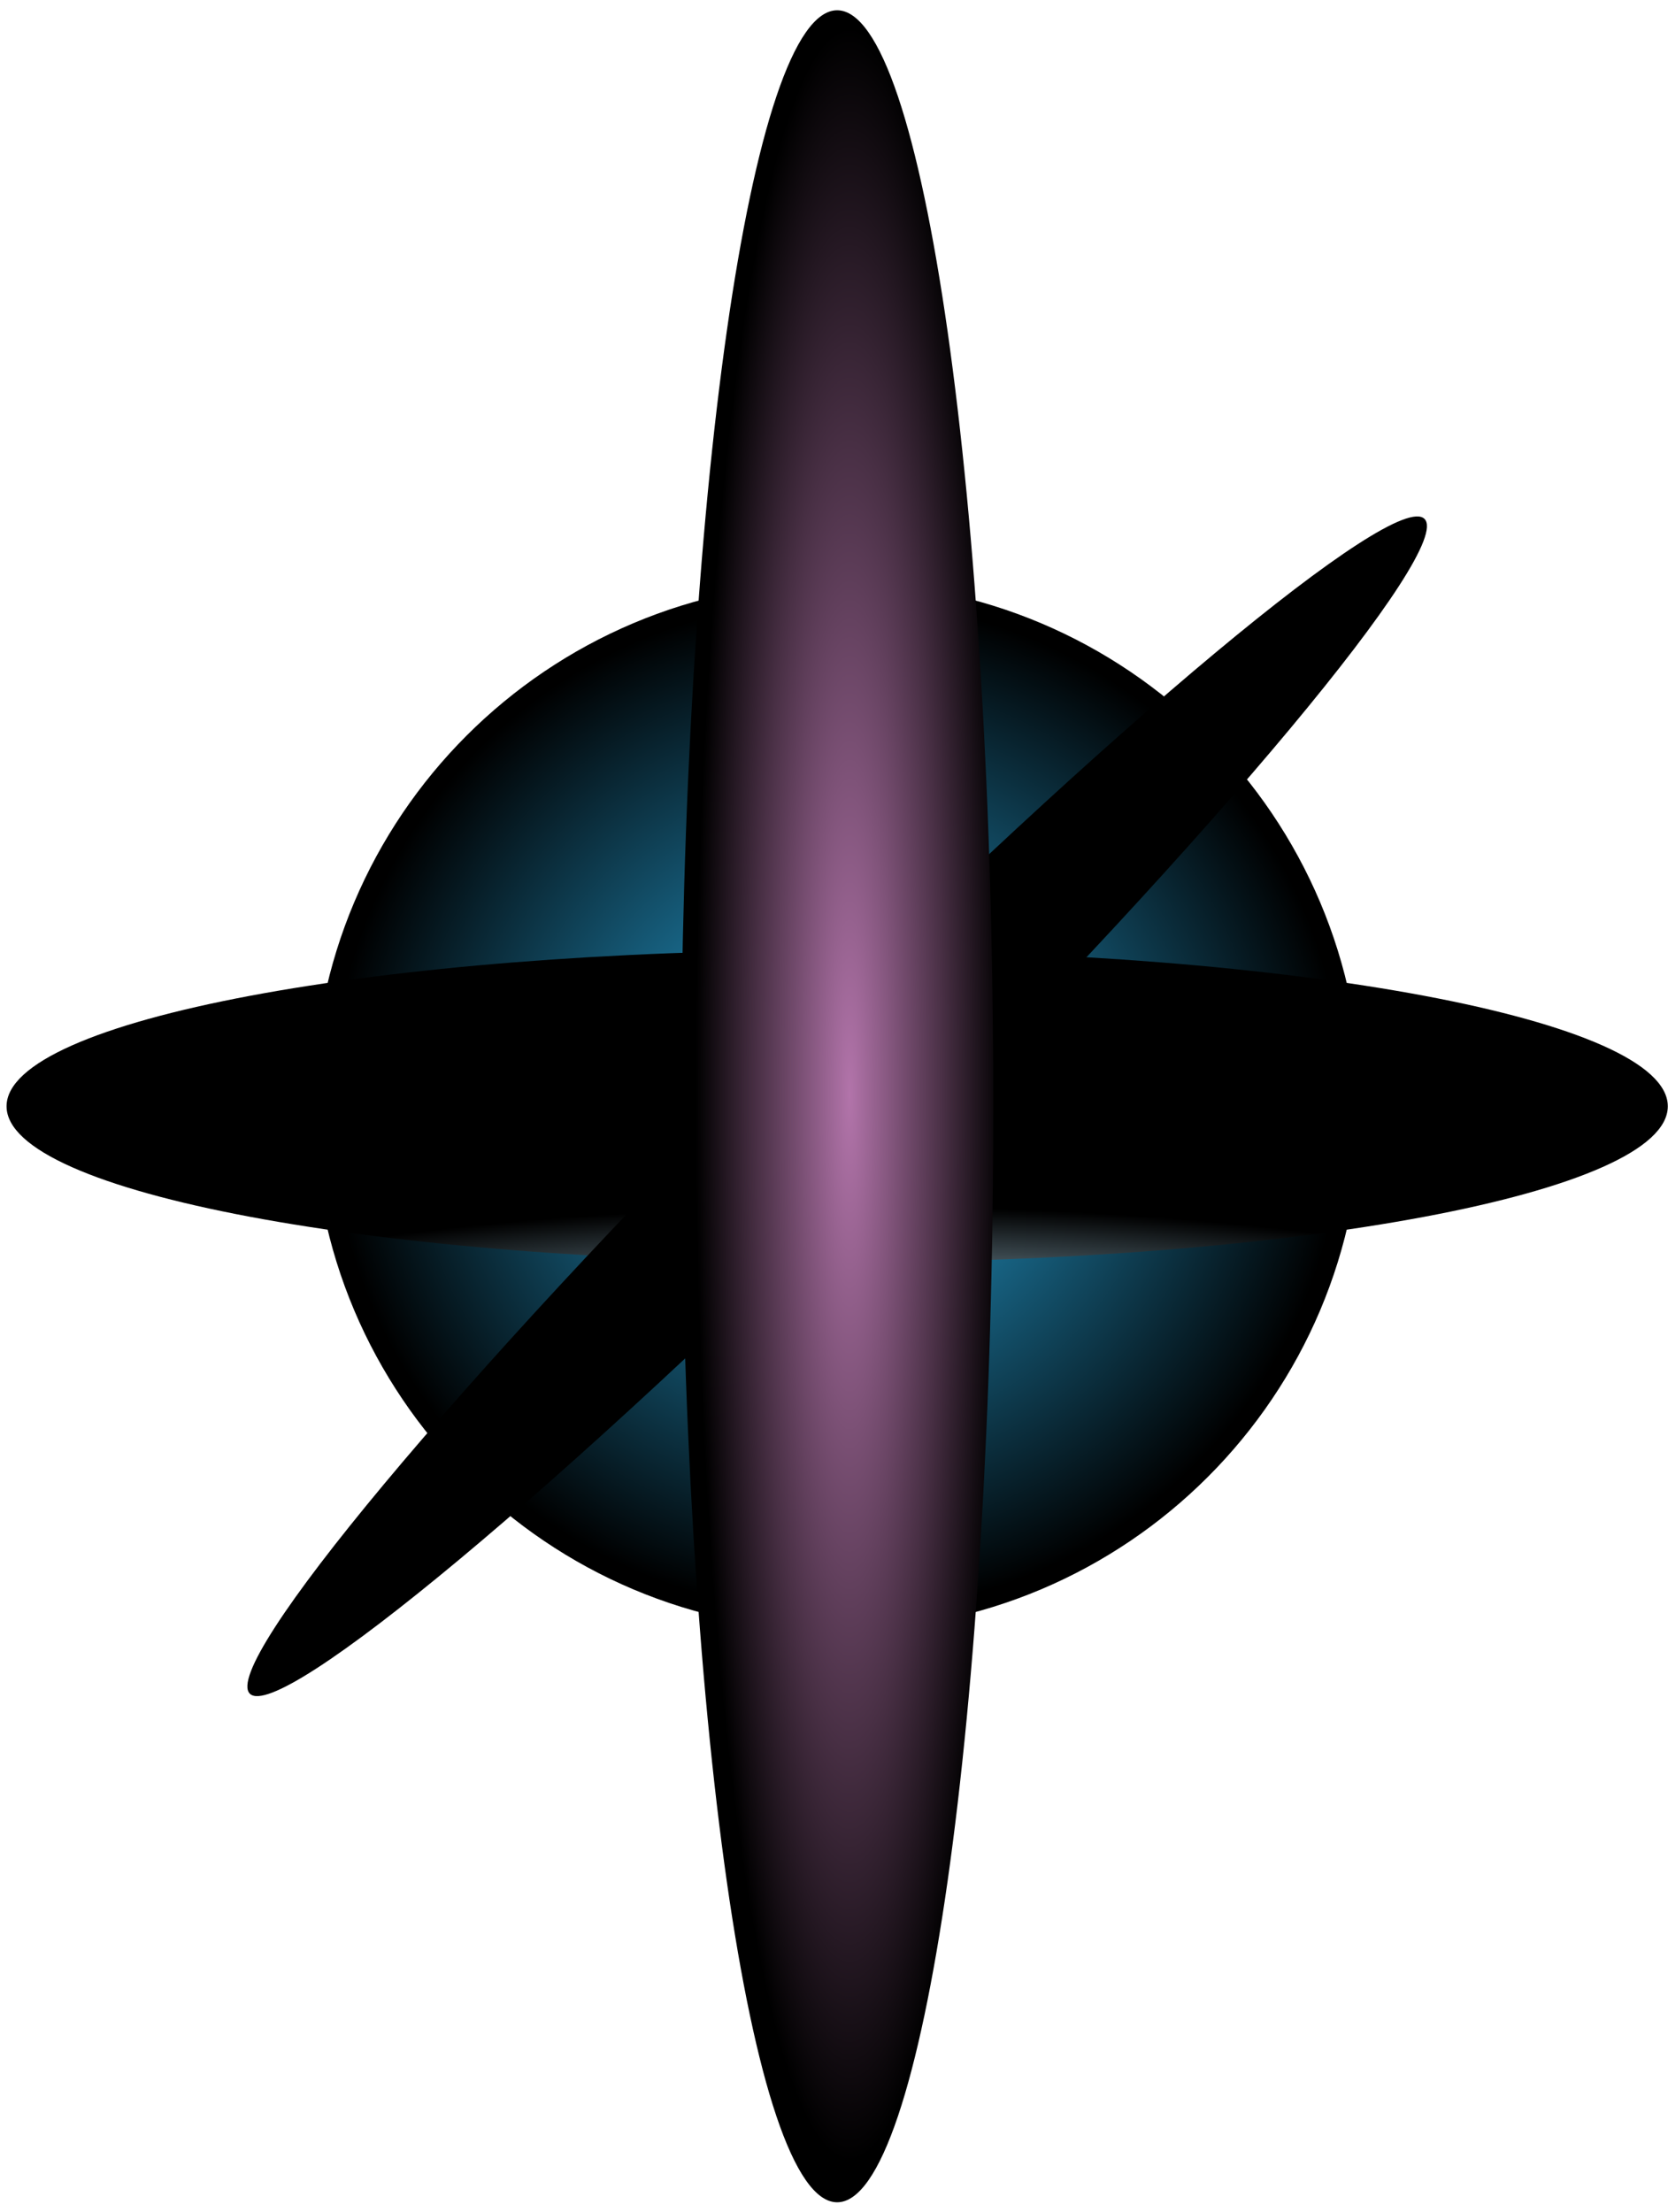
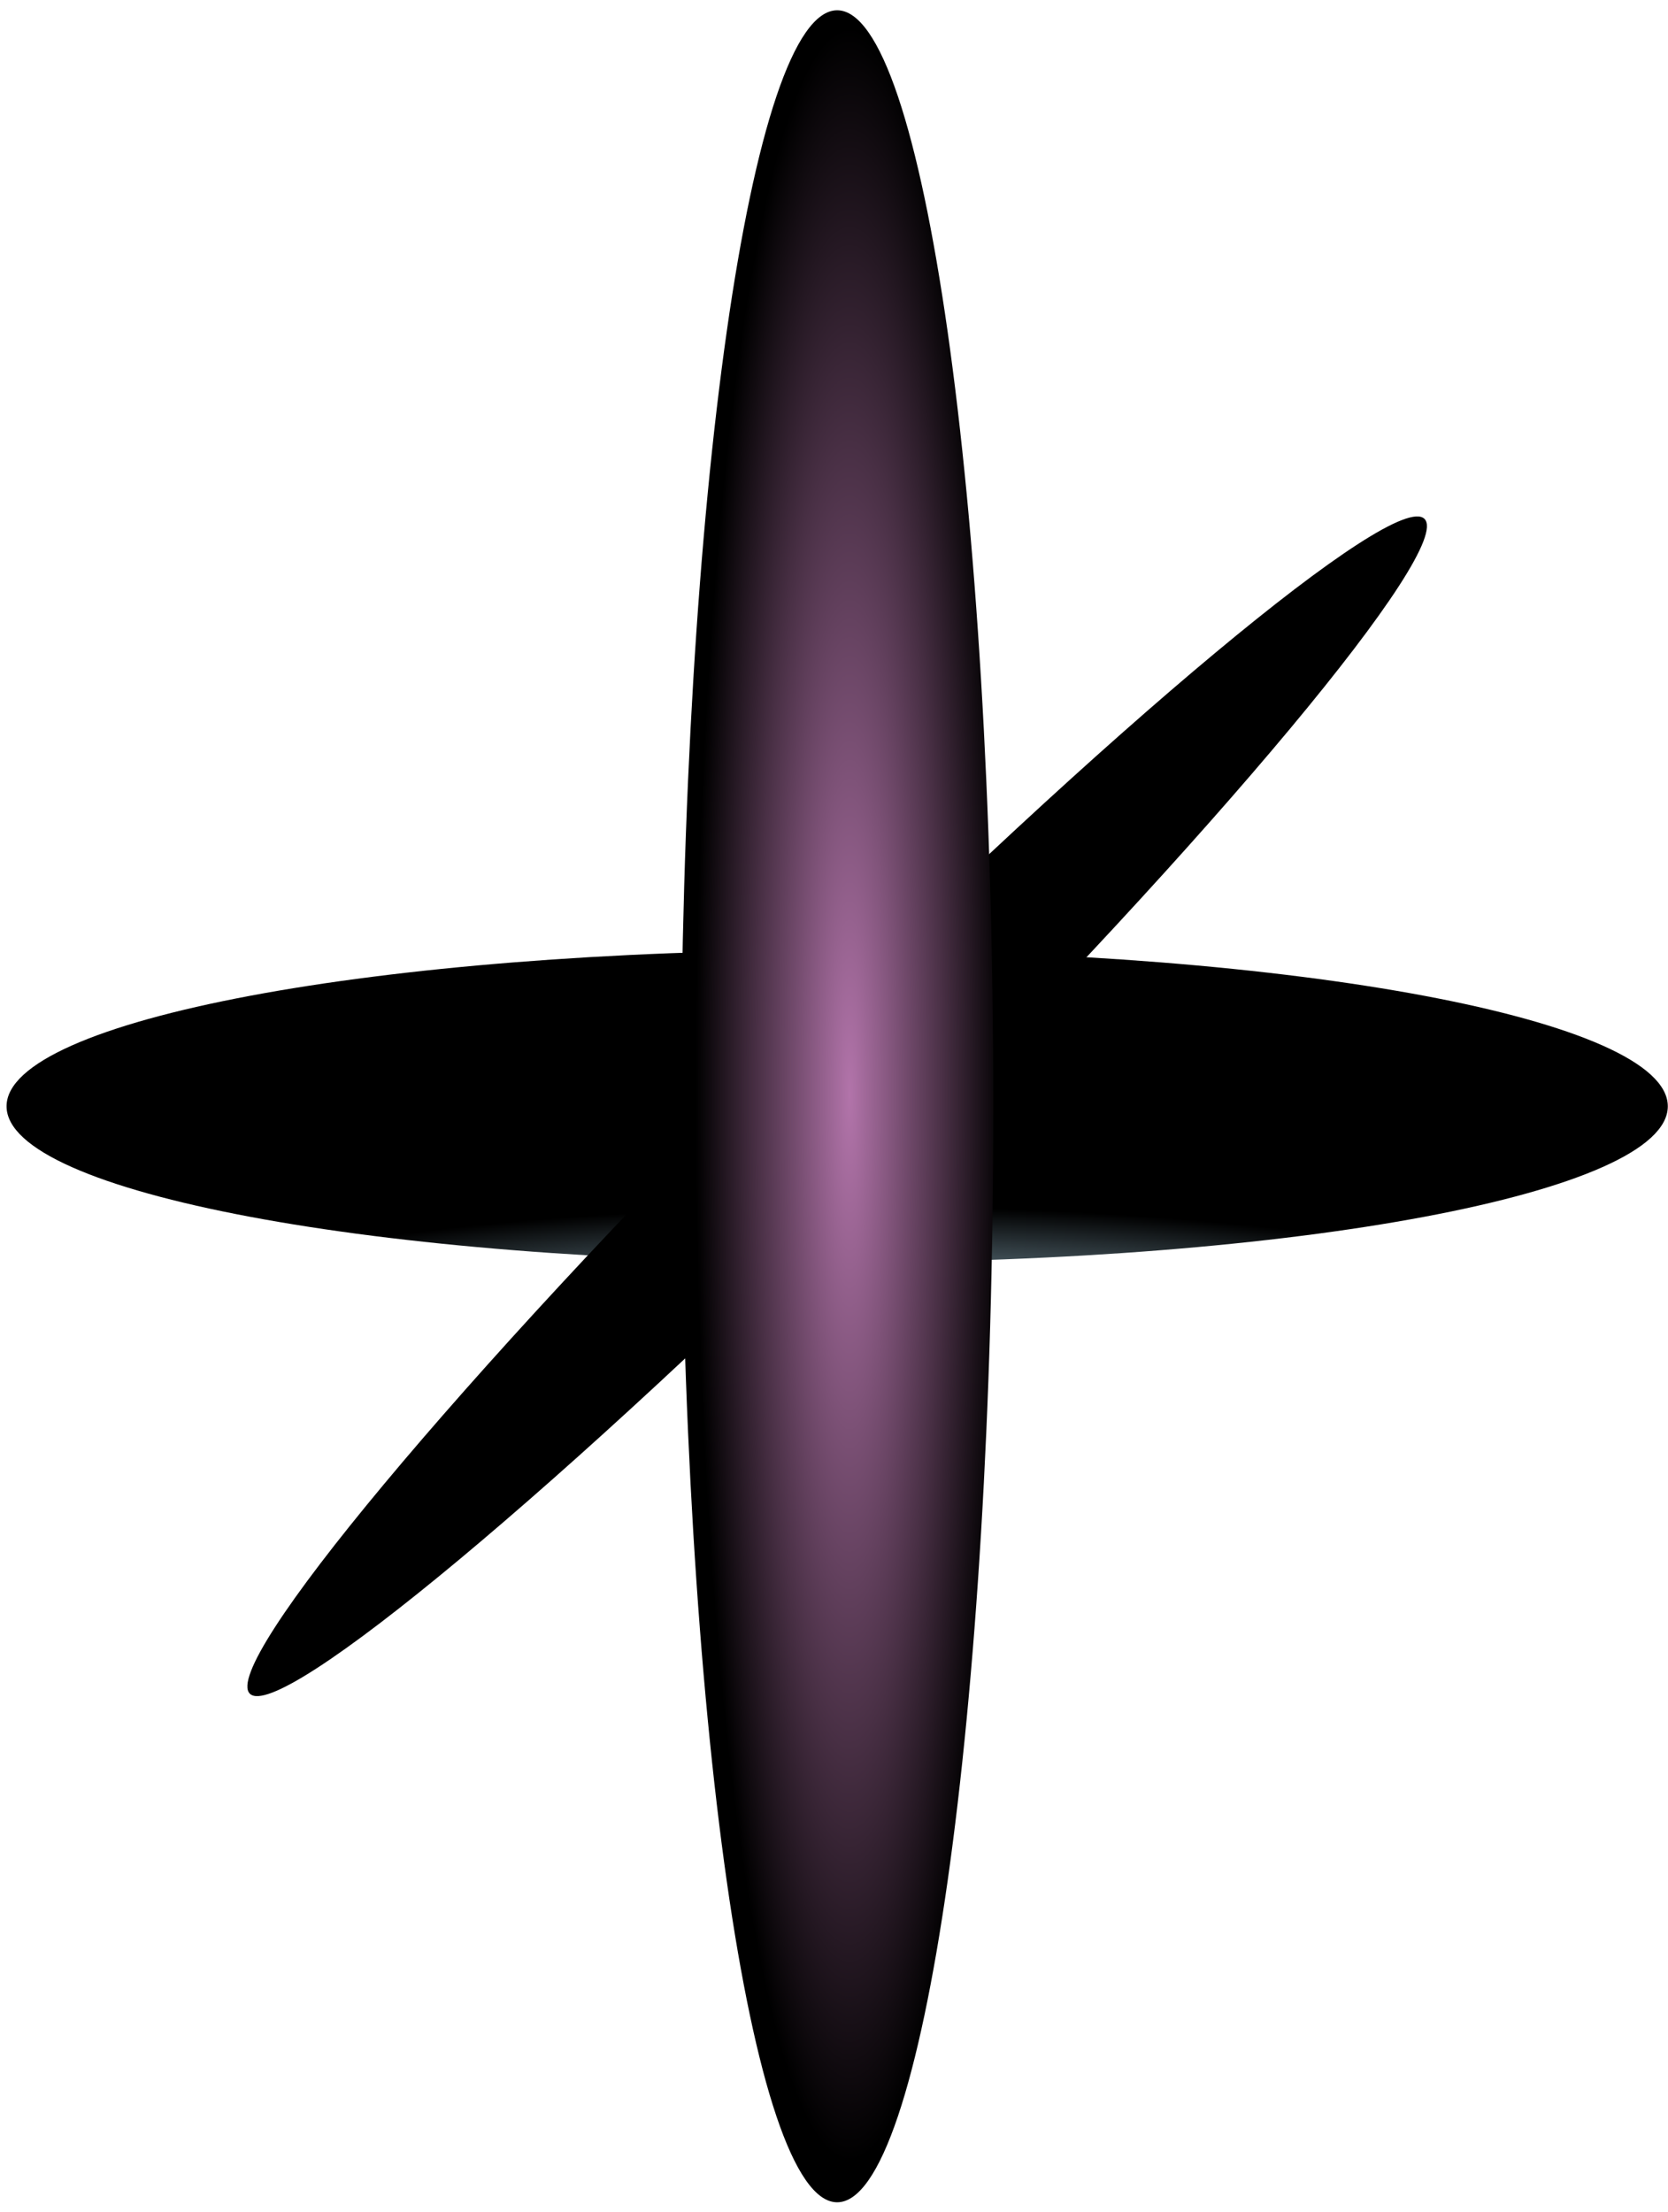
<svg xmlns="http://www.w3.org/2000/svg" width="135" height="179" viewBox="0 0 135 179" fill="none">
-   <path style="mix-blend-mode:screen" d="M67.758 131.951C91.187 131.951 110.18 112.958 110.18 89.529C110.18 66.1 91.187 47.106 67.758 47.106C44.329 47.106 25.336 66.1 25.336 89.529C25.336 112.958 44.329 131.951 67.758 131.951Z" fill="url(#paint0_radial_262_3888)" />
  <path style="mix-blend-mode:screen" d="M67.758 102.171C104.886 102.171 134.984 96.511 134.984 89.529C134.984 82.547 104.886 76.887 67.758 76.887C30.63 76.887 0.531 82.547 0.531 89.529C0.531 96.511 30.63 102.171 67.758 102.171Z" fill="url(#paint1_radial_262_3888)" />
  <path style="mix-blend-mode:screen" d="M72.069 93.841C98.323 67.588 117.674 44.374 115.292 41.992C112.91 39.61 89.696 58.961 63.443 85.215C37.189 111.468 17.837 134.682 20.22 137.064C22.602 139.446 45.816 120.095 72.069 93.841Z" fill="url(#paint2_radial_262_3888)" />
  <path style="mix-blend-mode:screen" d="M67.757 178.224C74.737 178.224 80.394 138.514 80.394 89.528C80.394 40.543 74.737 0.832 67.757 0.832C60.778 0.832 55.12 40.543 55.12 89.528C55.12 138.514 60.778 178.224 67.757 178.224Z" fill="url(#paint3_radial_262_3888)" />
  <defs>
    <radialGradient id="paint0_radial_262_3888" cx="0" cy="0" r="1" gradientUnits="userSpaceOnUse" gradientTransform="translate(67.763 89.53) rotate(45) scale(41.289)">
      <stop stop-color="#29ABE2" />
      <stop offset="0.49" stop-color="#155976" />
      <stop offset="1" />
    </radialGradient>
    <radialGradient id="paint1_radial_262_3888" cx="0" cy="0" r="1" gradientUnits="userSpaceOnUse" gradientTransform="translate(69.806 110.107) rotate(-90) scale(12.46 65.514)">
      <stop stop-color="#BFEAFF" />
      <stop offset="0.43" stop-color="#6E8793" />
      <stop offset="1" />
    </radialGradient>
    <radialGradient id="paint2_radial_262_3888" cx="0" cy="0" r="1" gradientUnits="userSpaceOnUse" gradientTransform="translate(82.594 101.571) rotate(-135) scale(6.029 65.514)">
      <stop stop-color="#BFEAFF" />
      <stop offset="0.43" stop-color="#6E8793" />
      <stop offset="1" />
    </radialGradient>
    <radialGradient id="paint3_radial_262_3888" cx="0" cy="0" r="1" gradientUnits="userSpaceOnUse" gradientTransform="translate(68.764 88.578) rotate(180) scale(12.46 86.415)">
      <stop stop-color="#B274AA" />
      <stop offset="0.61" stop-color="#482F44" />
      <stop offset="1" />
    </radialGradient>
  </defs>
</svg>